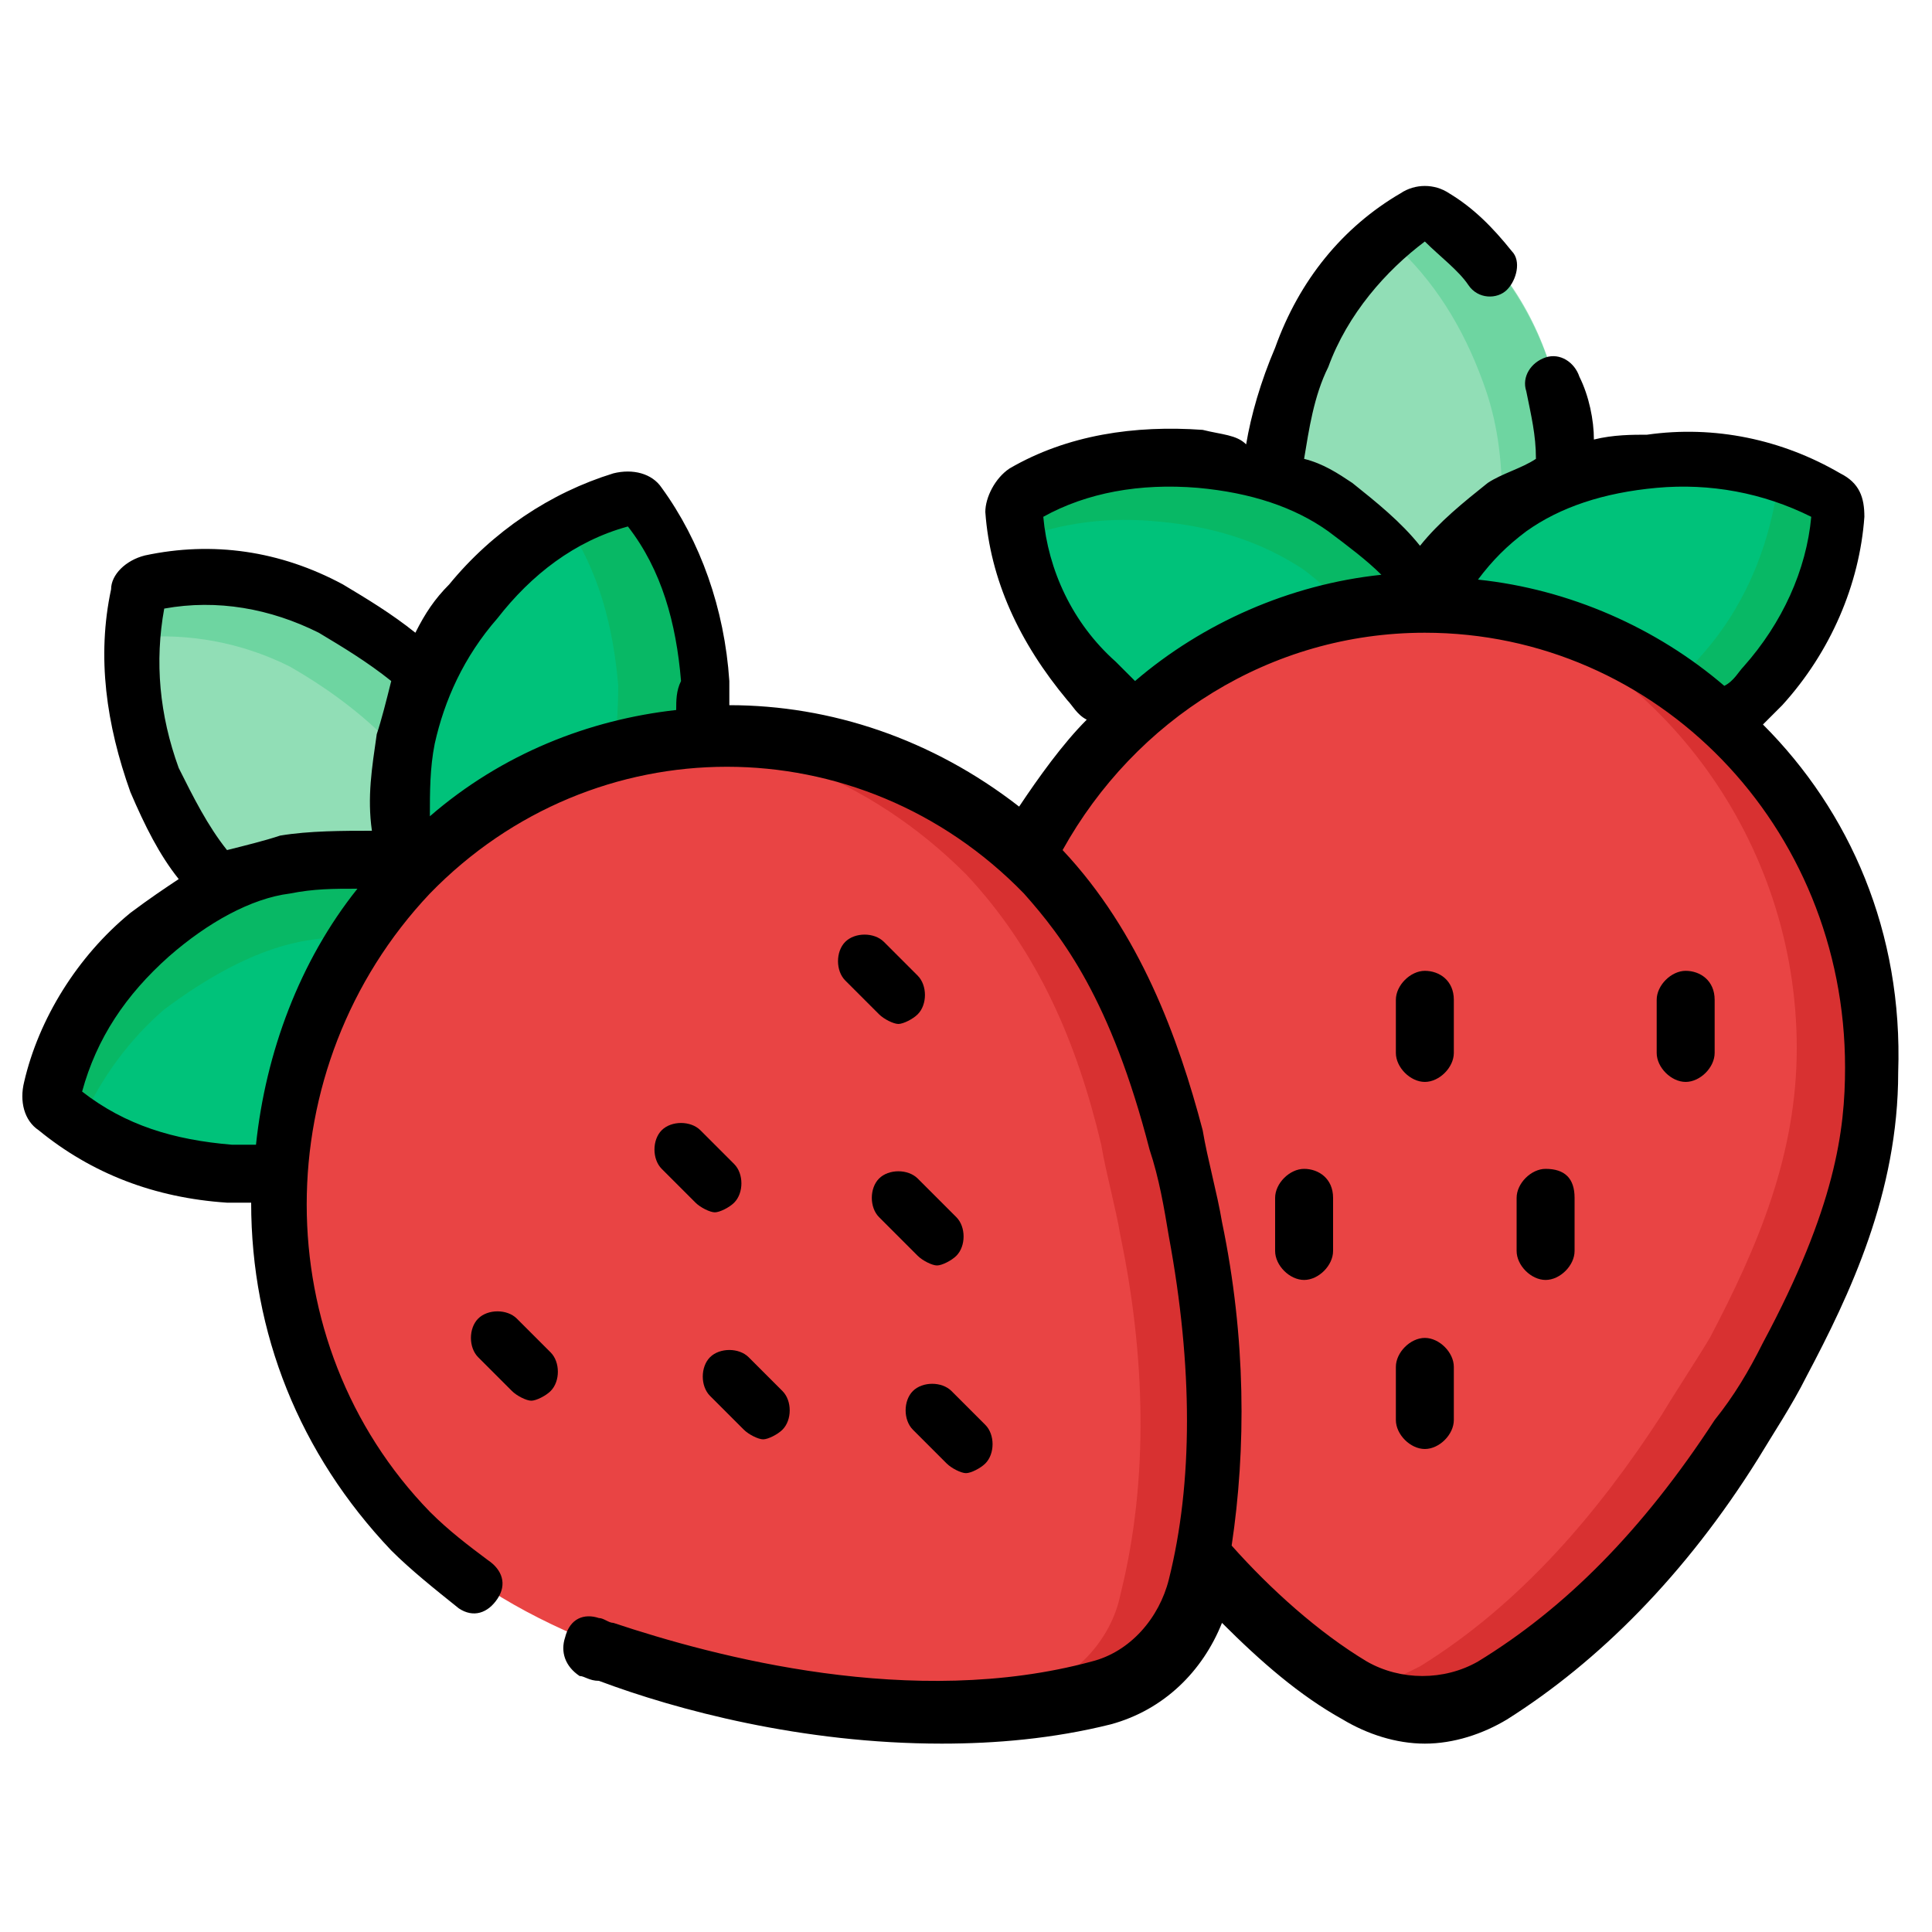
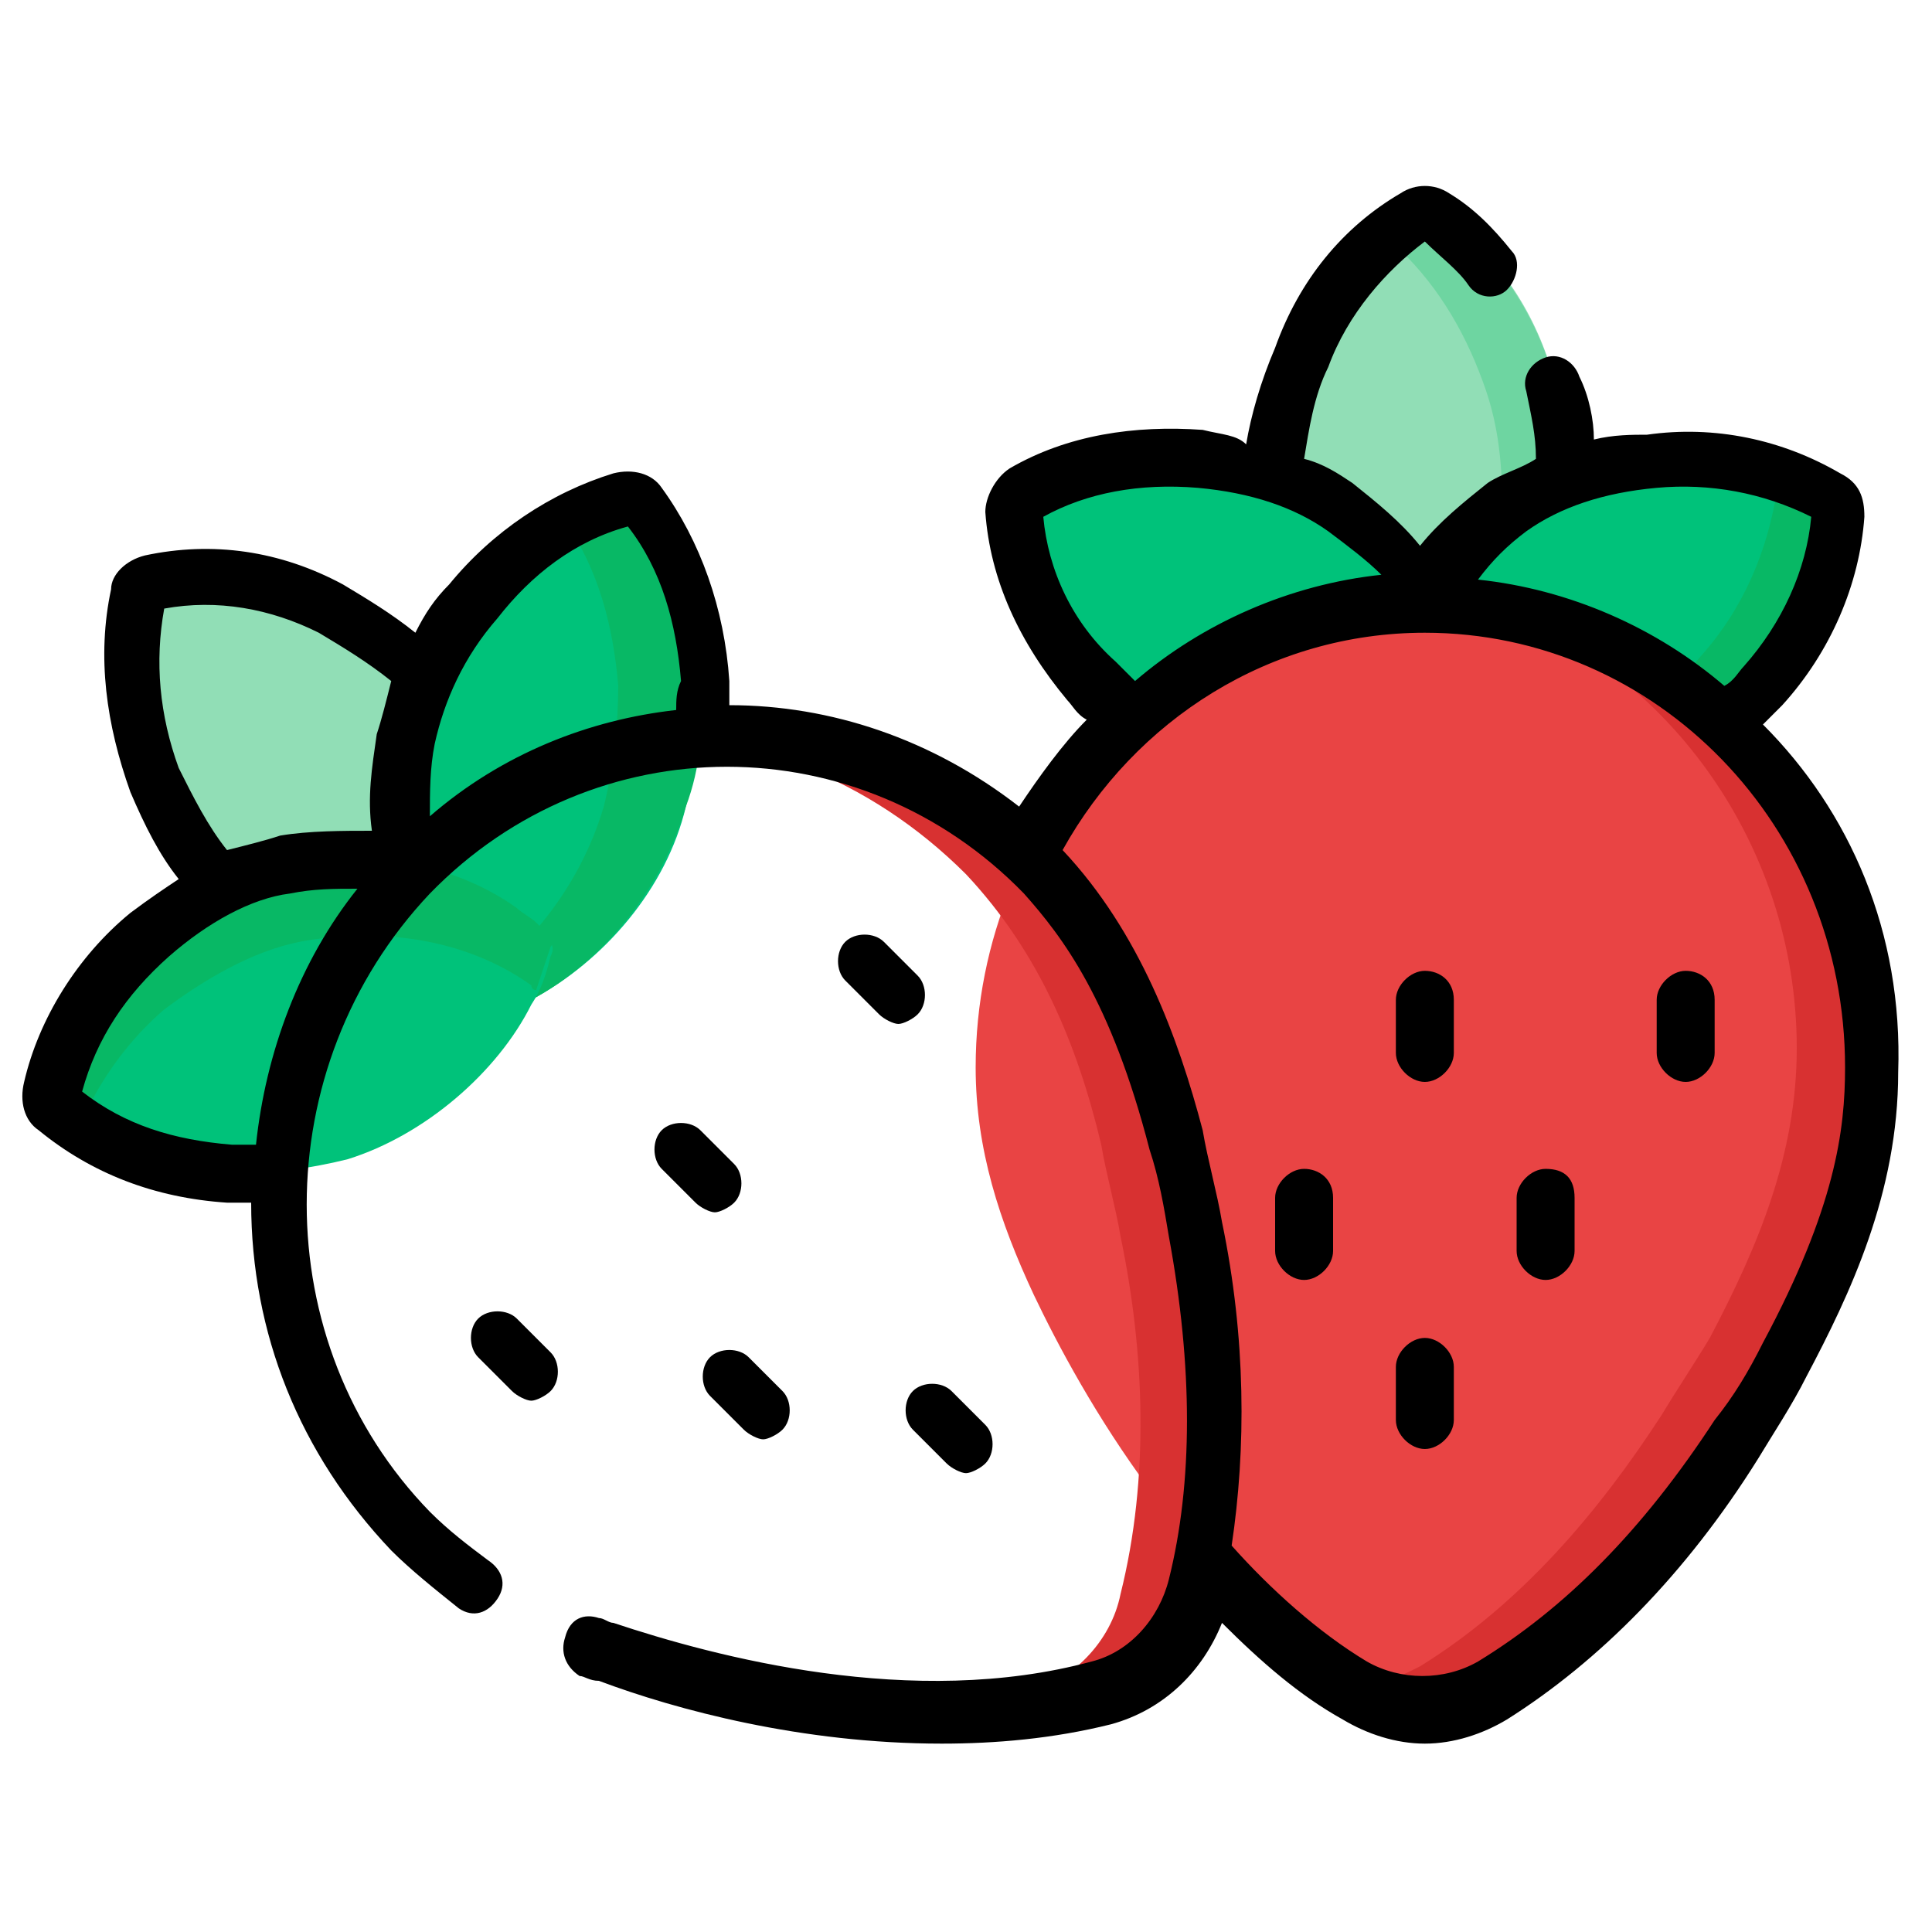
<svg xmlns="http://www.w3.org/2000/svg" version="1.1" id="圖層_1" x="0px" y="0px" viewBox="0 0 40 40" style="enable-background:new 0 0 40 40;" xml:space="preserve">
  <style type="text/css">
	.st0{fill:#91DEB6;}
	.st1{fill:#6ED5A1;}
	.st2{fill:#00C27A;}
	.st3{fill:#08B865;}
	.st4{fill:#E94444;}
	.st5{fill:#D83131;}
</style>
  <g>
    <g>
      <path class="st0" d="M32.5,10.1c0-0.9-0.1-1.7-0.4-2.5c-0.4-1.3-1.2-2.4-2.2-3.1c-0.1-0.1-0.3-0.1-0.4,0c-1.1,0.7-1.9,1.7-2.4,2.9    c-0.4,1-0.7,2.1-0.5,3.2c0.2,1.7,0.9,3.4,2.2,4.6c0.1,0.1,0.2,0.2,0.4,0.3c0,0,0.1,0.1,0.2,0.1c0.1,0.1,0.3,0.1,0.4,0    c0.3-0.2,0.6-0.4,0.8-0.7C31.8,13.6,32.5,11.8,32.5,10.1L32.5,10.1z" />
    </g>
    <g>
      <path class="st1" d="M32.5,10.1c0,1.8-0.8,3.6-2,4.8c-0.3,0.3-0.5,0.5-0.8,0.7c-0.1,0.1-0.3,0.1-0.4,0c-0.1-0.1-0.2-0.1-0.2-0.1    c-0.1,0-0.1-0.1-0.2-0.1c0.1-0.1,0.1-0.1,0.2-0.2c1.2-1.2,2-3,2-4.8c0-0.9-0.1-1.7-0.4-2.5c-0.4-1.1-1-2.1-1.9-2.9    c0.2-0.2,0.5-0.4,0.7-0.5c0.1-0.1,0.3-0.1,0.4,0c1.1,0.8,1.8,1.9,2.2,3.1C32.4,8.3,32.5,9.2,32.5,10.1L32.5,10.1z" />
    </g>
    <g>
      <path class="st2" d="M34.5,15.8c0.7-0.4,1.4-1,1.9-1.6c0.9-1,1.4-2.2,1.6-3.5c0-0.1-0.1-0.3-0.2-0.4c-1.1-0.7-2.4-0.9-3.6-0.8    c-1,0.1-2.1,0.4-3,1c-1.4,1-2.5,2.4-2.8,4.2c0,0.2-0.1,0.3-0.1,0.5c0,0,0,0.1,0,0.3c0,0.1,0.1,0.3,0.2,0.4c0.3,0.2,0.6,0.3,1,0.4    C31.1,16.8,33,16.6,34.5,15.8L34.5,15.8z" />
    </g>
    <g>
      <path class="st3" d="M38.1,10.7c-0.1,1.3-0.7,2.5-1.6,3.5c-0.6,0.6-1.2,1.2-1.9,1.6c-1.5,0.8-3.4,1-5,0.5c-0.3-0.1-0.7-0.3-1-0.4    c-0.1,0-0.1-0.1-0.2-0.2c1.6,0.5,3.4,0.3,4.9-0.5c0.7-0.4,1.4-1,1.9-1.6c0.9-1,1.4-2.2,1.6-3.5c0-0.1,0-0.1,0-0.2    c0.4,0.1,0.8,0.3,1.1,0.5C38,10.4,38.1,10.5,38.1,10.7L38.1,10.7z" />
    </g>
    <g>
      <path class="st2" d="M24.5,15.8c-0.7-0.4-1.4-1-1.9-1.6c-0.9-1-1.4-2.2-1.6-3.5c0-0.1,0.1-0.3,0.2-0.4c1.1-0.7,2.4-0.9,3.6-0.8    c1,0.1,2.1,0.4,3,1c1.4,1,2.5,2.4,2.8,4.2c0,0.2,0.1,0.3,0.1,0.5c0,0,0,0.1,0,0.3c0,0.1-0.1,0.3-0.2,0.4c-0.3,0.2-0.6,0.3-1,0.4    C27.9,16.8,26,16.6,24.5,15.8L24.5,15.8z" />
    </g>
    <g>
-       <path class="st3" d="M30.5,15.8c-0.2,0.1-0.4,0.2-0.7,0.3c0,0,0-0.1,0-0.1c-0.4-1.7-1.5-3.2-2.8-4.2c-0.9-0.6-1.9-0.9-3-1    c-1-0.1-2,0-3,0.4c0-0.2-0.1-0.4-0.1-0.6c0-0.1,0.1-0.3,0.2-0.4c1.1-0.7,2.4-0.9,3.6-0.8c1,0.1,2.1,0.4,3,1c1.4,1,2.5,2.4,2.8,4.2    c0,0.2,0.1,0.3,0.1,0.5c0,0,0,0.1,0,0.3C30.7,15.6,30.6,15.7,30.5,15.8L30.5,15.8z" />
-     </g>
+       </g>
    <g>
      <path class="st0" d="M8.9,14.1c-0.6-0.6-1.3-1.1-2-1.5C5.8,12,4.5,11.8,3.2,12c-0.1,0-0.3,0.1-0.3,0.3c-0.3,1.3-0.2,2.6,0.3,3.8    c0.4,1,1,2,1.8,2.6c1.3,1.1,3,1.8,4.7,1.6c0.2,0,0.3,0,0.5-0.1c0,0,0.1,0,0.2-0.1c0.1,0,0.2-0.1,0.3-0.3c0.1-0.4,0.1-0.7,0.1-1.1    C10.8,17.2,10.1,15.4,8.9,14.1z" />
    </g>
    <g>
-       <path class="st1" d="M10.8,18.9c0,0.4-0.1,0.7-0.1,1.1c0,0.1-0.1,0.3-0.3,0.3c-0.1,0-0.2,0-0.2,0.1c-0.1,0-0.2,0-0.3,0    c0-0.1,0-0.2,0-0.3c0-1.7-0.7-3.6-1.9-4.8c-0.6-0.6-1.3-1.1-2-1.5c-1-0.5-2.1-0.7-3.2-0.6c0-0.3,0.1-0.6,0.1-0.9    c0-0.1,0.1-0.3,0.3-0.3c1.3-0.2,2.6,0,3.7,0.6c0.7,0.4,1.4,0.9,2,1.5C10.1,15.4,10.8,17.2,10.8,18.9L10.8,18.9z" />
-     </g>
+       </g>
    <g>
      <path class="st2" d="M14.2,16.7c0.2-0.8,0.3-1.7,0.3-2.5c-0.1-1.3-0.5-2.6-1.3-3.7c-0.1-0.1-0.2-0.2-0.4-0.1    c-1.2,0.3-2.3,1.1-3.1,2.1c-0.7,0.8-1.2,1.8-1.4,2.9c-0.3,1.7-0.1,3.5,0.8,5c0.1,0.1,0.2,0.3,0.3,0.4c0,0,0.1,0.1,0.2,0.2    c0.1,0.1,0.2,0.2,0.4,0.1c0.3-0.1,0.7-0.2,1-0.4C12.5,19.9,13.8,18.4,14.2,16.7L14.2,16.7z" />
    </g>
    <g>
      <path class="st3" d="M14.2,16.7c-0.5,1.7-1.7,3.2-3.2,4c-0.3,0.2-0.7,0.3-1,0.4c-0.1,0-0.3,0-0.4-0.1c-0.1-0.1-0.1-0.2-0.2-0.2    c0,0,0-0.1-0.1-0.1c0,0,0,0,0,0c1.5-0.8,2.7-2.3,3.2-4c0.2-0.8,0.3-1.7,0.3-2.5c-0.1-1.2-0.4-2.4-1.1-3.4c0.3-0.2,0.7-0.3,1-0.4    c0.1,0,0.3,0,0.4,0.1c0.8,1,1.2,2.3,1.3,3.7C14.6,15,14.5,15.9,14.2,16.7z" />
    </g>
    <g>
      <path class="st2" d="M7.2,24c-0.8,0.2-1.6,0.3-2.5,0.3c-1.3-0.1-2.5-0.5-3.5-1.3c-0.1-0.1-0.2-0.2-0.1-0.4c0.3-1.3,1.1-2.4,2-3.2    c0.8-0.7,1.8-1.2,2.8-1.4c1.6-0.3,3.4-0.1,4.8,0.9c0.1,0.1,0.3,0.2,0.4,0.3c0,0,0.1,0.1,0.2,0.2c0.1,0.1,0.2,0.2,0.1,0.4    c-0.1,0.4-0.2,0.7-0.4,1C10.3,22.2,8.8,23.5,7.2,24z" />
    </g>
    <g>
      <path class="st3" d="M11.4,19.6c-0.1,0.3-0.2,0.6-0.3,0.9c0,0-0.1,0-0.1-0.1c-1.4-1-3.2-1.2-4.8-0.9c-1,0.2-2,0.8-2.8,1.4    c-0.7,0.6-1.3,1.4-1.7,2.3c-0.2-0.1-0.3-0.2-0.5-0.3c-0.1-0.1-0.2-0.2-0.1-0.4c0.3-1.3,1.1-2.4,2-3.2c0.8-0.7,1.8-1.2,2.8-1.4    c1.6-0.3,3.4-0.1,4.8,0.9c0.1,0.1,0.3,0.2,0.4,0.3c0,0,0.1,0.1,0.2,0.2C11.4,19.4,11.5,19.5,11.4,19.6L11.4,19.6z" />
    </g>
    <g>
      <path class="st4" d="M38.8,22.1c0-5.3-4.2-9.6-9.3-9.6s-9.3,4.3-9.3,9.6c0,1.7,0.5,3.2,1.2,4.7c1,2.1,3.2,6,6.7,8.1    c0.9,0.5,2,0.6,2.9,0c2.1-1.3,3.7-3.2,5-5.2c0.3-0.5,0.7-1.1,1-1.6C38,26.2,38.8,24.3,38.8,22.1L38.8,22.1z" />
    </g>
    <g>
      <path class="st5" d="M38.8,22.1c0,2.2-0.8,4.1-1.8,6c-0.3,0.6-0.6,1.1-1,1.6c-1.3,2-3,3.9-5,5.2c-0.9,0.5-1.9,0.5-2.8,0    c0.4,0,0.8-0.2,1.2-0.4c2.1-1.3,3.7-3.2,5-5.2c0.3-0.5,0.7-1.1,1-1.6c1-1.9,1.8-3.8,1.8-6c0-4.3-2.8-8-6.5-9.2    C35.3,13.2,38.8,17.2,38.8,22.1z" />
    </g>
    <g>
-       <path class="st4" d="M21.6,18c-3.6-3.8-9.5-3.8-13.1,0s-3.6,9.8,0,13.6c1.2,1.2,2.5,1.9,4,2.5c2.2,0.8,6.4,1.9,10.3,0.9    c1-0.3,1.8-1.1,2-2.1c0.6-2.4,0.5-5,0-7.4c-0.1-0.6-0.3-1.3-0.4-1.9C23.9,21.5,23.1,19.6,21.6,18L21.6,18z" />
-     </g>
+       </g>
    <g>
      <path class="st5" d="M24.8,32.8c-0.3,1-1,1.8-2,2.1c-0.6,0.2-1.3,0.3-1.9,0.3c0.1,0,0.2-0.1,0.3-0.1c1-0.3,1.8-1.1,2-2.1    c0.6-2.4,0.5-5,0-7.4c-0.1-0.6-0.3-1.3-0.4-1.9c-0.5-2.1-1.3-4-2.8-5.6c-2-2-4.6-3-7.2-2.8c3.1-0.8,6.4,0.1,8.8,2.5    c1.5,1.5,2.2,3.5,2.8,5.6c0.2,0.6,0.3,1.2,0.4,1.9C25.3,27.9,25.4,30.4,24.8,32.8z" />
    </g>
    <g>
      <path d="M32,24.2c-0.3,0-0.6,0.3-0.6,0.6v1.1c0,0.3,0.3,0.6,0.6,0.6c0.3,0,0.6-0.3,0.6-0.6v-1.1C32.6,24.4,32.4,24.2,32,24.2z" />
      <path d="M27,24.2c-0.3,0-0.6,0.3-0.6,0.6v1.1c0,0.3,0.3,0.6,0.6,0.6c0.3,0,0.6-0.3,0.6-0.6v-1.1C27.6,24.4,27.3,24.2,27,24.2z" />
      <path d="M29.5,20.1c-0.3,0-0.6,0.3-0.6,0.6v1.1c0,0.3,0.3,0.6,0.6,0.6c0.3,0,0.6-0.3,0.6-0.6v-1.1C30.1,20.3,29.8,20.1,29.5,20.1z    " />
      <path d="M34.9,20.1c-0.3,0-0.6,0.3-0.6,0.6v1.1c0,0.3,0.3,0.6,0.6,0.6c0.3,0,0.6-0.3,0.6-0.6v-1.1C35.5,20.3,35.2,20.1,34.9,20.1z    " />
      <path d="M29.5,27.7c-0.3,0-0.6,0.3-0.6,0.6v1.1c0,0.3,0.3,0.6,0.6,0.6c0.3,0,0.6-0.3,0.6-0.6v-1.1C30.1,28,29.8,27.7,29.5,27.7z" />
      <path d="M36.5,15c0.1-0.1,0.2-0.2,0.4-0.4c1-1.1,1.6-2.5,1.7-3.9c0-0.4-0.1-0.7-0.5-0.9c-1.2-0.7-2.6-1-4-0.8    C33.8,9,33.4,9,33,9.1c0-0.4-0.1-0.9-0.3-1.3c-0.1-0.3-0.4-0.5-0.7-0.4c-0.3,0.1-0.5,0.4-0.4,0.7c0.1,0.5,0.2,0.9,0.2,1.4    c-0.3,0.2-0.7,0.3-1,0.5c-0.5,0.4-1,0.8-1.4,1.3c-0.4-0.5-0.9-0.9-1.4-1.3c-0.3-0.2-0.6-0.4-1-0.5c0.1-0.6,0.2-1.3,0.5-1.9    c0.4-1.1,1.2-2,2-2.6c0.3,0.3,0.7,0.6,0.9,0.9c0.2,0.3,0.6,0.3,0.8,0.1c0.2-0.2,0.3-0.6,0.1-0.8c-0.4-0.5-0.8-0.9-1.3-1.2    c-0.3-0.2-0.7-0.2-1,0c-1.2,0.7-2.1,1.8-2.6,3.2c-0.3,0.7-0.5,1.4-0.6,2C25.6,9,25.3,9,24.9,8.9c-1.4-0.1-2.8,0.1-4,0.8    c-0.3,0.2-0.5,0.6-0.5,0.9c0.1,1.4,0.7,2.7,1.7,3.9c0.1,0.1,0.2,0.3,0.4,0.4c-0.5,0.5-1,1.2-1.4,1.8c-1.8-1.4-3.9-2.1-6-2.1    c0-0.2,0-0.4,0-0.5c-0.1-1.5-0.6-2.9-1.4-4c-0.2-0.3-0.6-0.4-1-0.3c-1.3,0.4-2.5,1.2-3.4,2.3c-0.3,0.3-0.5,0.6-0.7,1    c-0.5-0.4-1-0.7-1.5-1c-1.3-0.7-2.7-0.9-4.1-0.6c-0.4,0.1-0.7,0.4-0.7,0.7C2,13.6,2.2,15,2.7,16.4c0.3,0.7,0.6,1.3,1,1.8    c-0.3,0.2-0.6,0.4-1,0.7c-1.1,0.9-1.9,2.2-2.2,3.5c-0.1,0.4,0,0.8,0.3,1c1.1,0.9,2.4,1.4,3.9,1.5c0.1,0,0.3,0,0.4,0    c0,0,0.1,0,0.1,0c0,2.7,1,5.2,2.9,7.2c0.4,0.4,0.9,0.8,1.4,1.2c0.3,0.2,0.6,0.1,0.8-0.2s0.1-0.6-0.2-0.8c-0.4-0.3-0.8-0.6-1.2-1    c-3.4-3.5-3.4-9.2,0-12.8c3.4-3.5,8.9-3.5,12.3,0c0.8,0.9,1.8,2.2,2.6,5.3c0.2,0.6,0.3,1.2,0.4,1.8c0.5,2.7,0.5,5.1,0,7.1    c-0.2,0.8-0.8,1.5-1.6,1.7c-3.7,1-7.8-0.1-9.9-0.8c-0.1,0-0.2-0.1-0.3-0.1c-0.3-0.1-0.6,0-0.7,0.4c-0.1,0.3,0,0.6,0.3,0.8    c0.1,0,0.2,0.1,0.4,0.1c1.6,0.6,4.2,1.3,7.1,1.3c1.1,0,2.3-0.1,3.5-0.4c1.1-0.3,1.9-1.1,2.3-2.1c0.8,0.8,1.6,1.5,2.5,2    c0.5,0.3,1.1,0.5,1.7,0.5c0.6,0,1.2-0.2,1.7-0.5c1.9-1.2,3.7-3,5.2-5.4c0.3-0.5,0.7-1.1,1-1.7c0.9-1.7,1.9-3.8,1.9-6.3    C39.4,19.3,38.3,16.8,36.5,15L36.5,15z M5.3,23.7c-0.2,0-0.3,0-0.5,0c-1.2-0.1-2.2-0.4-3.1-1.1c0.3-1.1,0.9-2,1.8-2.8    c0.8-0.7,1.7-1.2,2.5-1.3c0.5-0.1,0.9-0.1,1.4-0.1C6.2,19.9,5.5,21.8,5.3,23.7z M7.8,15.2c-0.1,0.7-0.2,1.3-0.1,2    c-0.6,0-1.3,0-1.9,0.1c-0.3,0.1-0.7,0.2-1.1,0.3c-0.4-0.5-0.7-1.1-1-1.7c-0.4-1.1-0.5-2.2-0.3-3.3c1.1-0.2,2.2,0,3.2,0.5    c0.5,0.3,1,0.6,1.5,1C8,14.5,7.9,14.9,7.8,15.2L7.8,15.2z M14,14.7c-1.8,0.2-3.6,0.9-5.1,2.2c0-0.5,0-1,0.1-1.5    c0.2-0.9,0.6-1.8,1.3-2.6c0.7-0.9,1.6-1.6,2.7-1.9c0.7,0.9,1,2,1.1,3.2C14,14.3,14,14.5,14,14.7L14,14.7z M31.6,11    c0.7-0.5,1.6-0.8,2.7-0.9c1.1-0.1,2.2,0.1,3.2,0.6c-0.1,1.1-0.6,2.2-1.4,3.1c-0.1,0.1-0.2,0.3-0.4,0.4c-1.4-1.2-3.2-2-5.1-2.2    C30.9,11.6,31.2,11.3,31.6,11L31.6,11z M21.6,10.7c0.9-0.5,2-0.7,3.2-0.6c1.1,0.1,2,0.4,2.7,0.9c0.4,0.3,0.8,0.6,1.1,0.9    c-1.9,0.2-3.7,1-5.1,2.2c-0.1-0.1-0.2-0.2-0.4-0.4C22.2,12.9,21.7,11.8,21.6,10.7L21.6,10.7z M36.5,27.8c-0.3,0.6-0.6,1.1-1,1.6    c-1.5,2.3-3.1,3.9-4.9,5c-0.7,0.4-1.6,0.4-2.3,0c-1-0.6-2-1.5-2.8-2.4c0.3-2,0.3-4.3-0.2-6.7c-0.1-0.6-0.3-1.3-0.4-1.9    c-0.5-1.9-1.3-4.1-2.9-5.8c0,0,0,0,0,0c1.5-2.7,4.3-4.5,7.5-4.5c4.8,0,8.7,4,8.7,9C38.2,23.4,38,25,36.5,27.8L36.5,27.8z" />
-       <path d="M19,24.4c-0.2-0.2-0.6-0.2-0.8,0c-0.2,0.2-0.2,0.6,0,0.8L19,26c0.1,0.1,0.3,0.2,0.4,0.2c0.1,0,0.3-0.1,0.4-0.2    c0.2-0.2,0.2-0.6,0-0.8L19,24.4z" />
      <path d="M14.7,28.1c-0.2,0.2-0.2,0.6,0,0.8l0.7,0.7c0.1,0.1,0.3,0.2,0.4,0.2c0.1,0,0.3-0.1,0.4-0.2c0.2-0.2,0.2-0.6,0-0.8    l-0.7-0.7C15.3,27.9,14.9,27.9,14.7,28.1L14.7,28.1z" />
      <path d="M14.5,23.4c-0.2-0.2-0.6-0.2-0.8,0c-0.2,0.2-0.2,0.6,0,0.8l0.7,0.7c0.1,0.1,0.3,0.2,0.4,0.2s0.3-0.1,0.4-0.2    c0.2-0.2,0.2-0.6,0-0.8L14.5,23.4z" />
      <path d="M18.3,19.5c-0.2-0.2-0.6-0.2-0.8,0c-0.2,0.2-0.2,0.6,0,0.8l0.7,0.7c0.1,0.1,0.3,0.2,0.4,0.2c0.1,0,0.3-0.1,0.4-0.2    c0.2-0.2,0.2-0.6,0-0.8L18.3,19.5z" />
      <path d="M10.7,27.3c-0.2-0.2-0.6-0.2-0.8,0c-0.2,0.2-0.2,0.6,0,0.8l0.7,0.7c0.1,0.1,0.3,0.2,0.4,0.2c0.1,0,0.3-0.1,0.4-0.2    c0.2-0.2,0.2-0.6,0-0.8L10.7,27.3z" />
      <path d="M18.9,28.8c-0.2,0.2-0.2,0.6,0,0.8l0.7,0.7c0.1,0.1,0.3,0.2,0.4,0.2s0.3-0.1,0.4-0.2c0.2-0.2,0.2-0.6,0-0.8l-0.7-0.7    C19.5,28.6,19.1,28.6,18.9,28.8L18.9,28.8z" />
    </g>
  </g>
</svg>